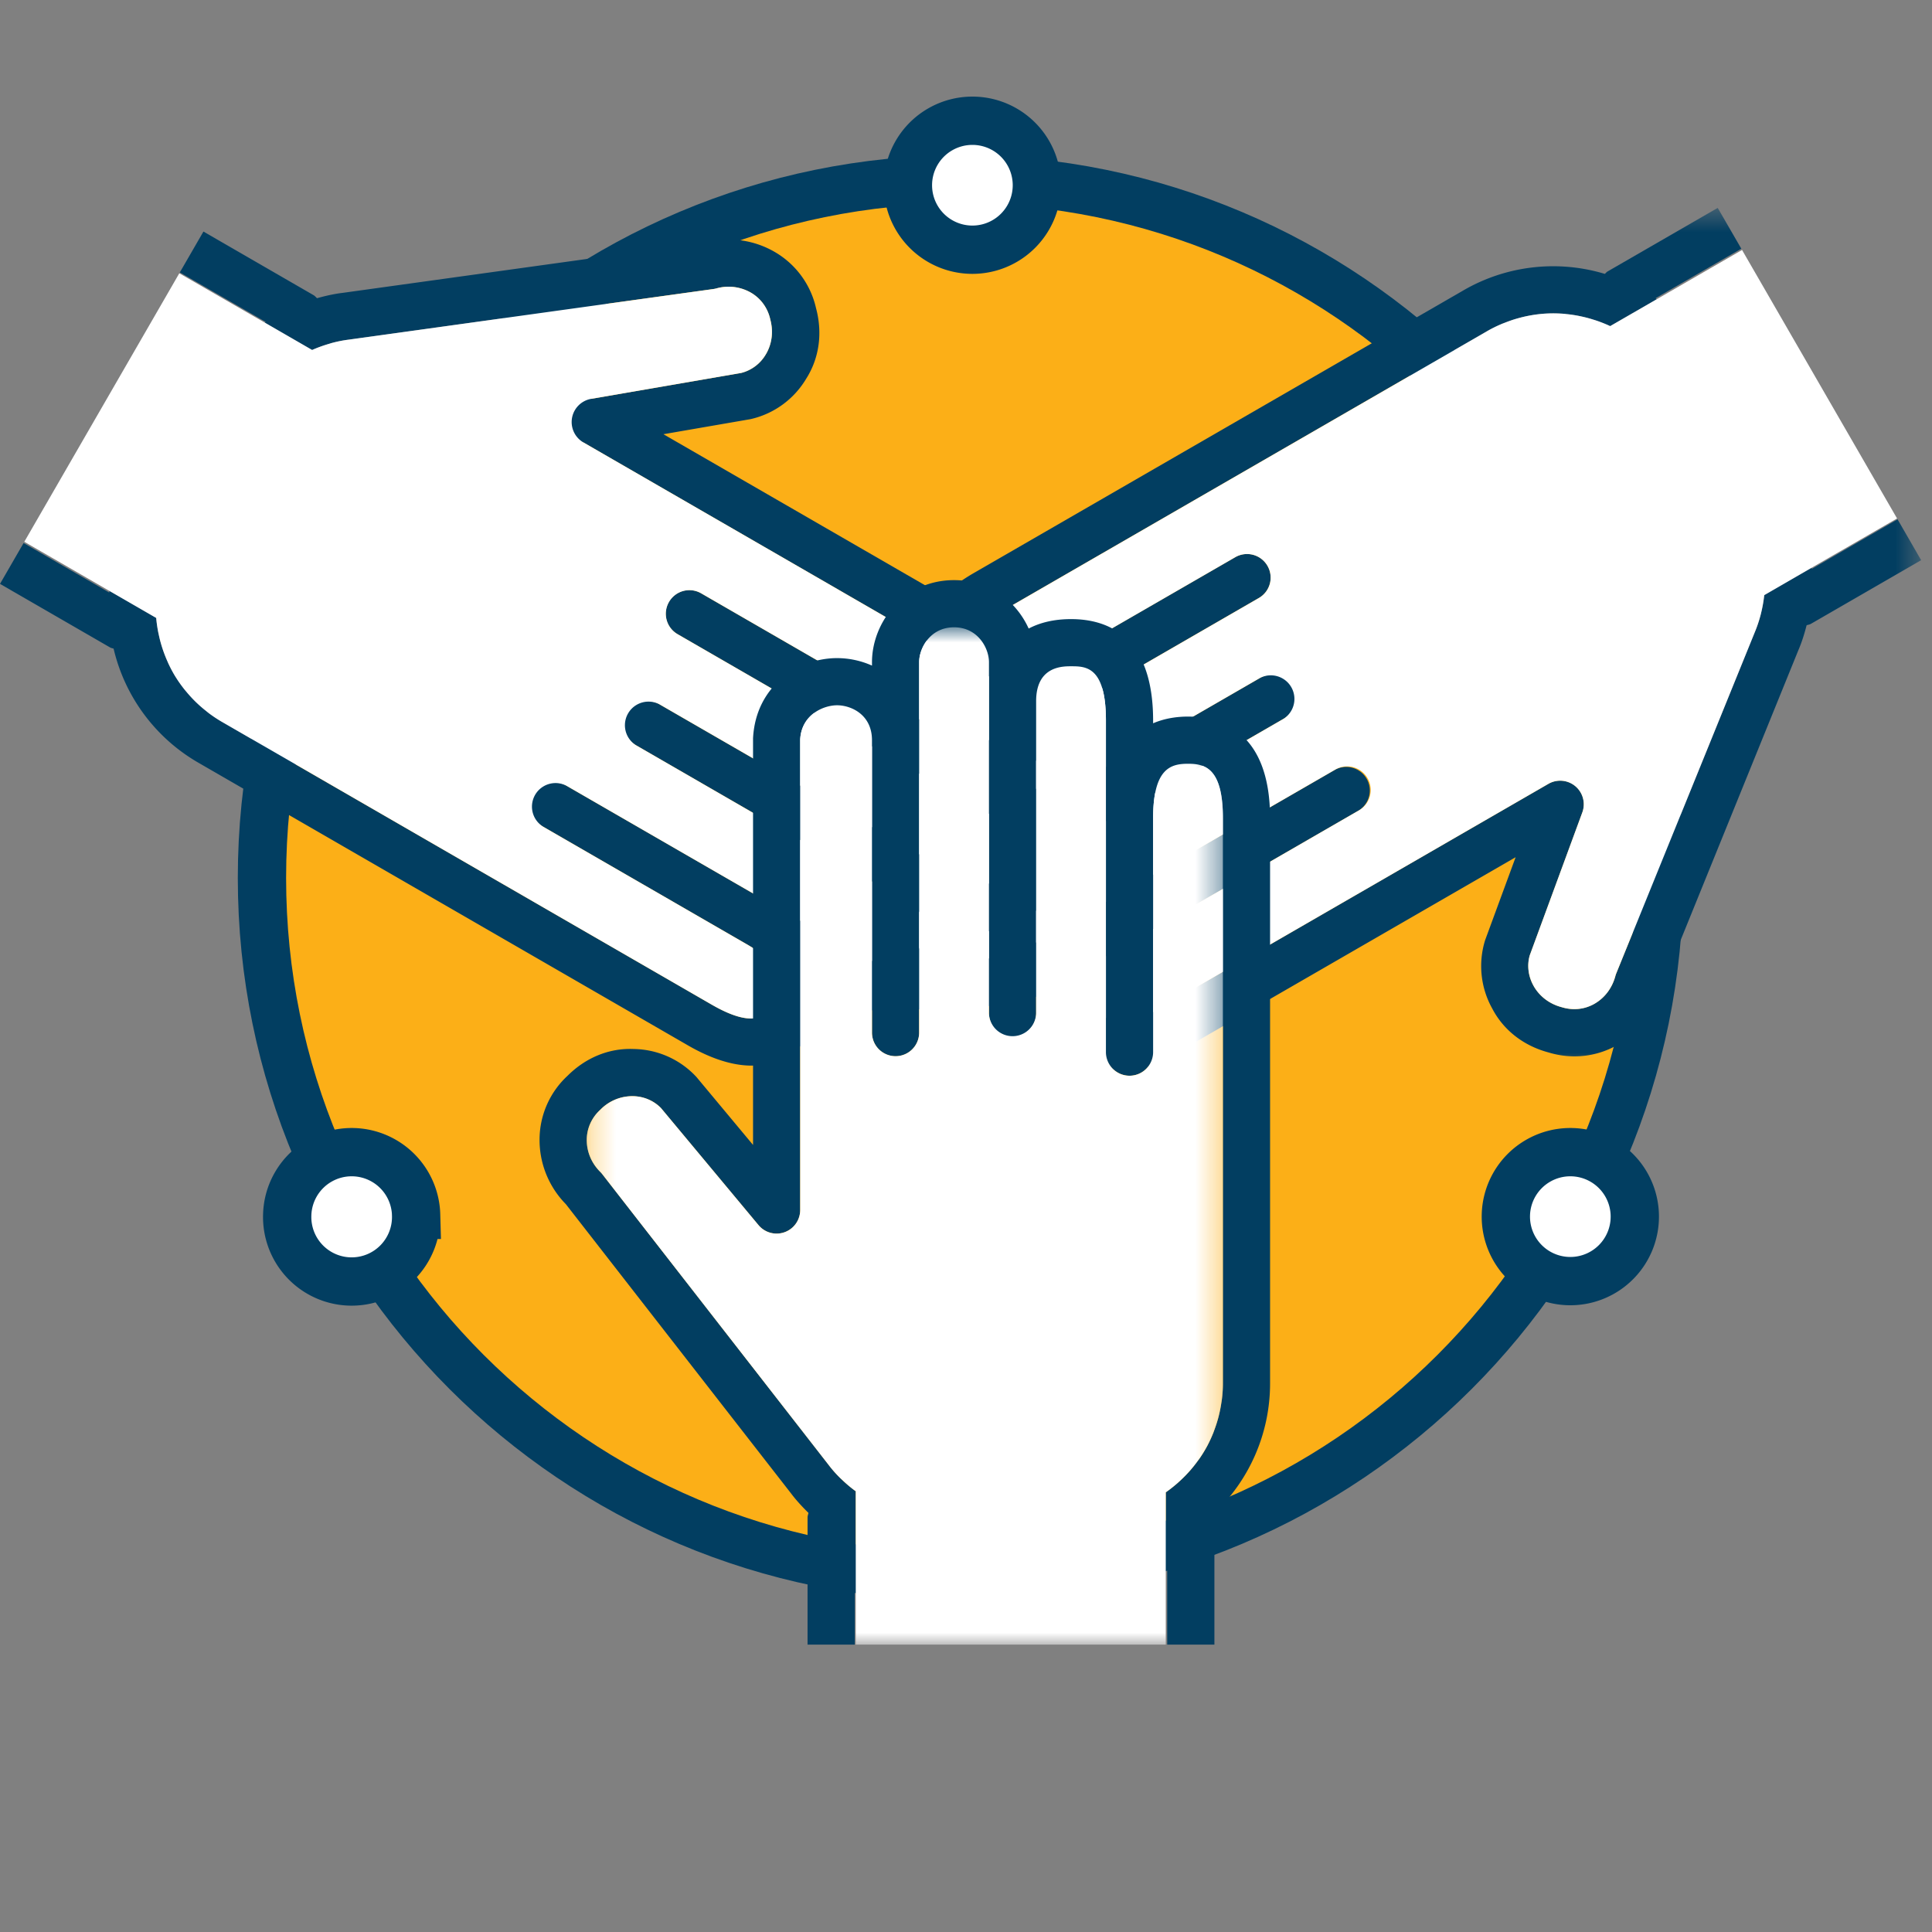
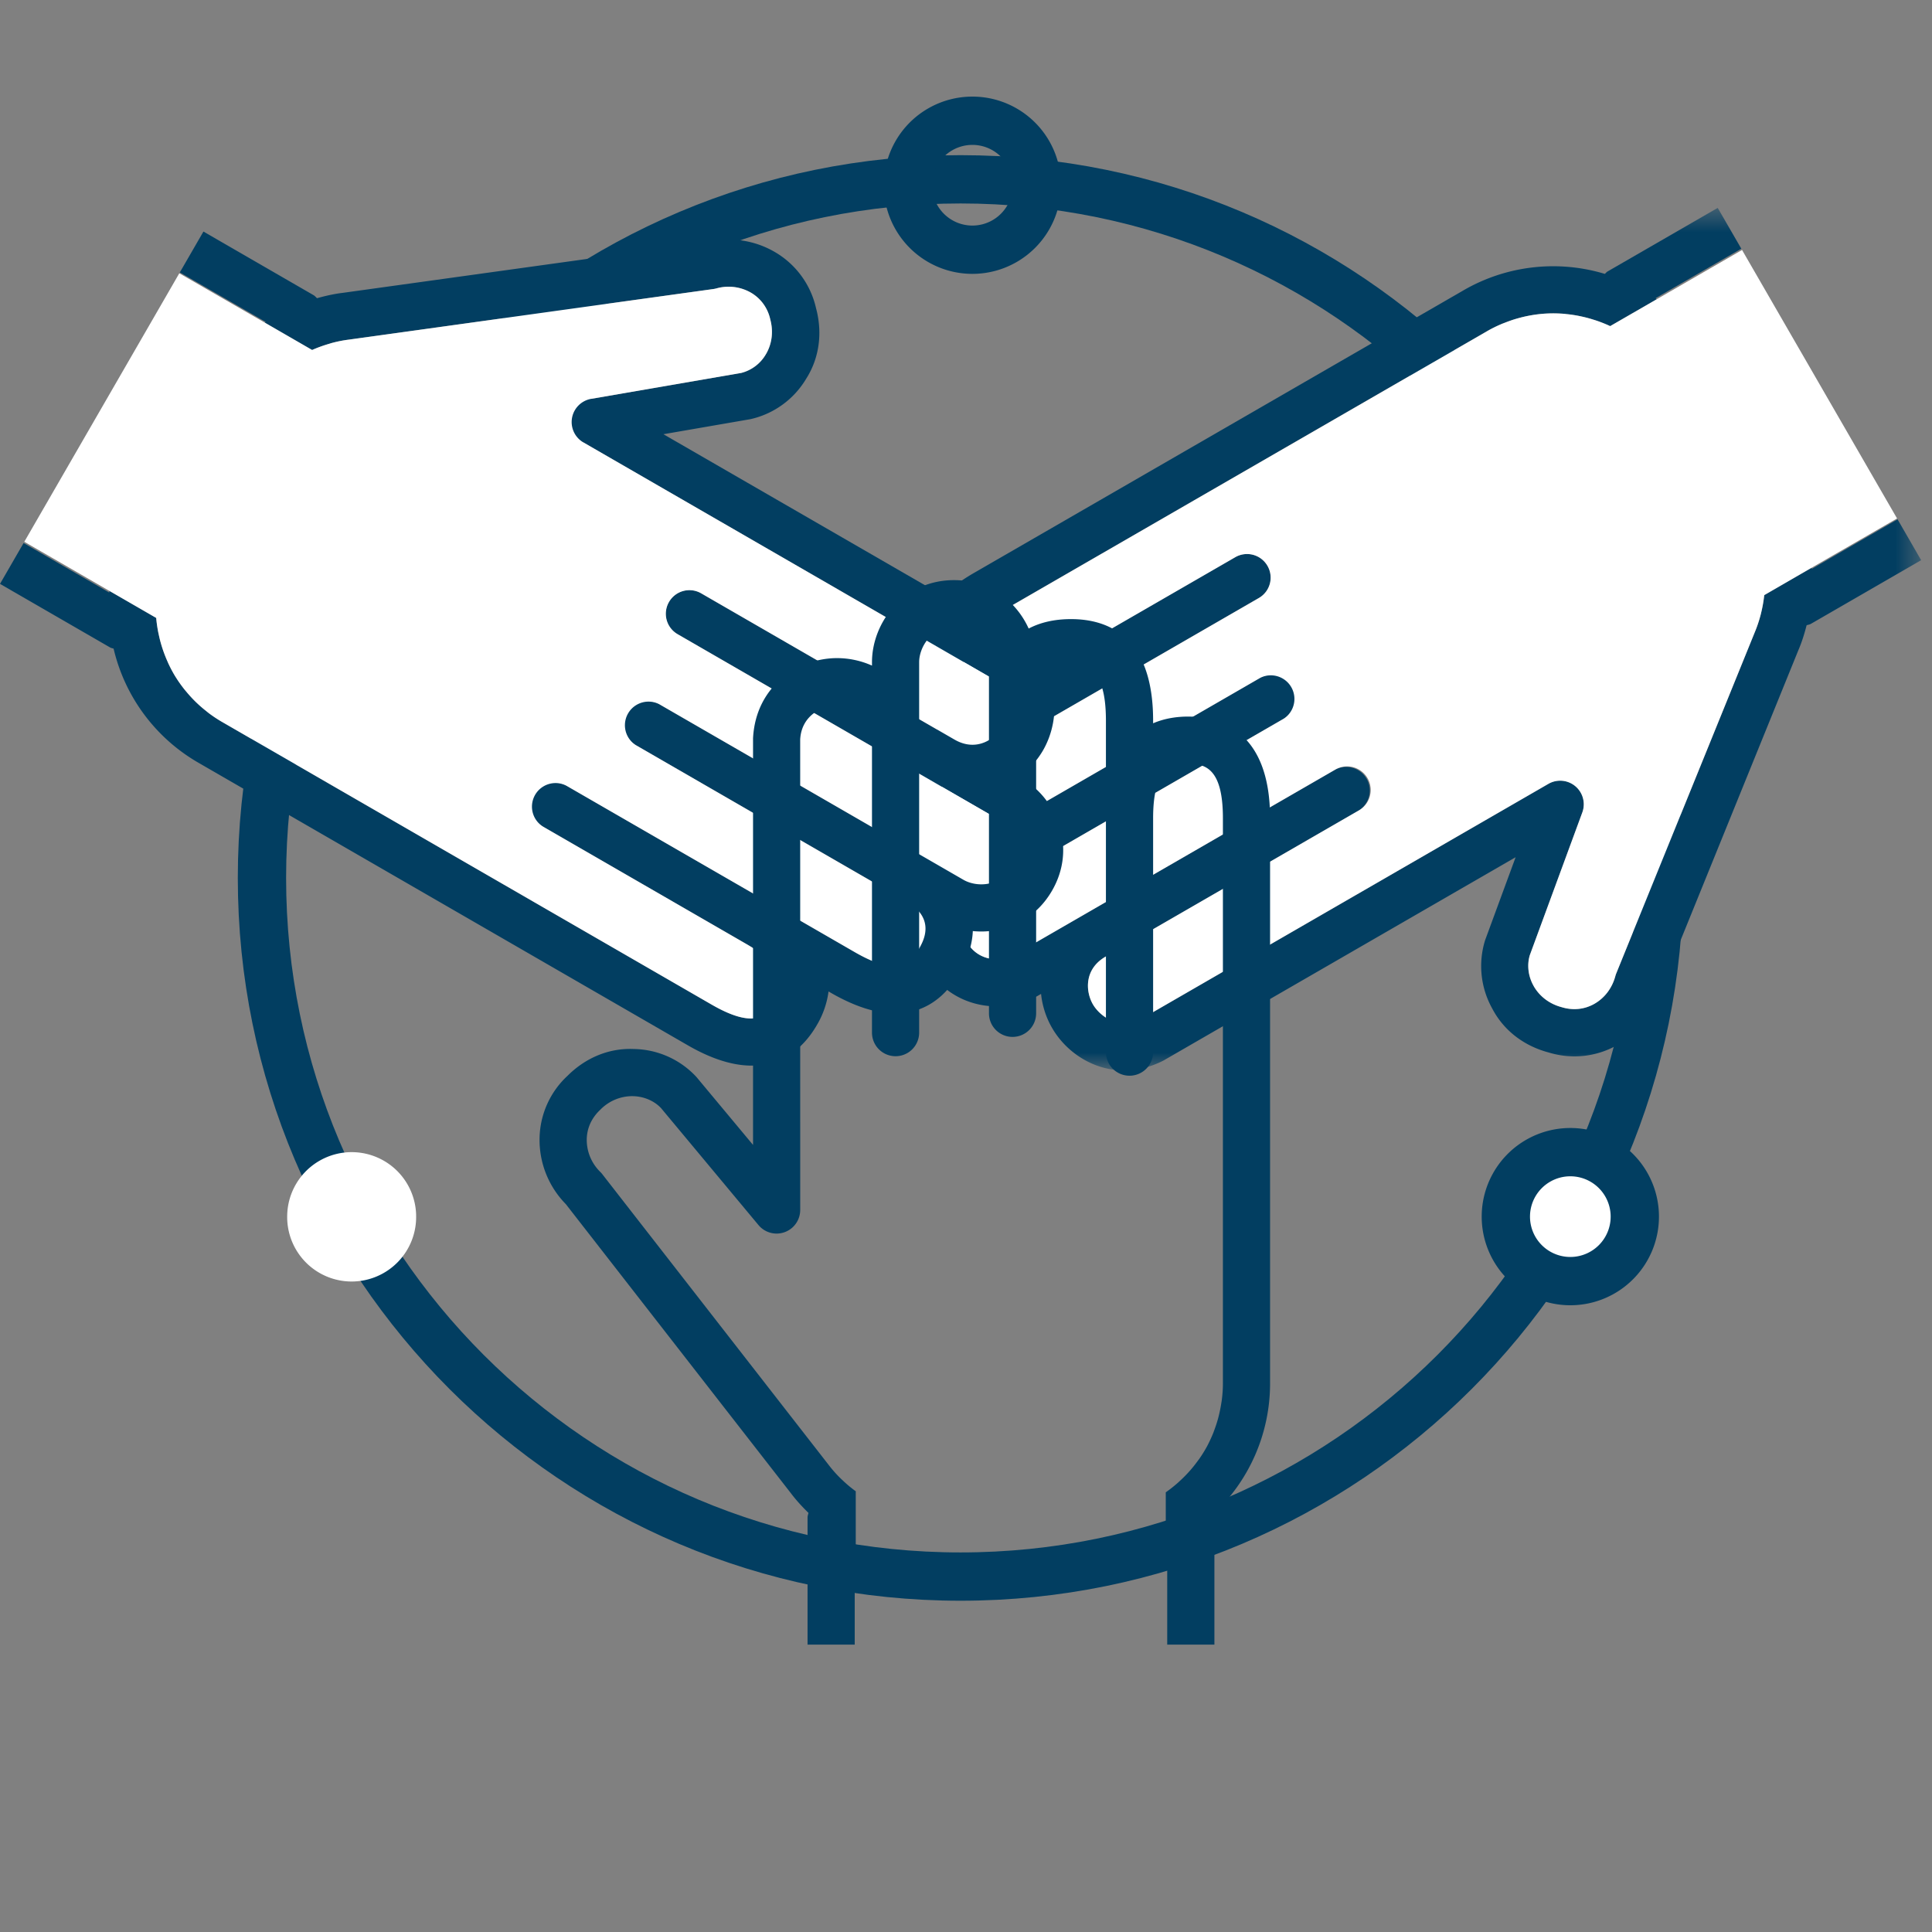
<svg xmlns="http://www.w3.org/2000/svg" xmlns:xlink="http://www.w3.org/1999/xlink" width="80" height="80" viewBox="0 0 80 80">
  <rect x="0" y="0" width="80" height="80" fill="#808080" stroke="none" />
  <defs>
    <path id="a" d="M.8.507h42.75v35.716H.8z" />
-     <path id="c" d="M.296.875h26.342V43H.296z" />
  </defs>
  <g fill="none" fill-rule="evenodd">
    <path d="M0 0h80v80H0z" />
-     <path fill="#FCAF17" d="M68.704 36.353c0 15.977-12.952 28.93-28.93 28.93-15.976 0-28.927-12.953-28.927-28.93S23.8 7.425 39.776 7.425c15.977 0 28.929 12.951 28.929 28.928" />
    <path stroke="#023E61" stroke-width="2" d="M68.704 36.353c0 15.977-12.952 28.93-28.93 28.93-15.976 0-28.927-12.953-28.927-28.93S23.8 7.425 39.776 7.425c15.977 0 28.929 12.951 28.929 28.928z" />
    <g transform="translate(36 8.1)">
      <mask id="b" fill="#fff">
        <use xlink:href="#a" />
      </mask>
      <path fill="#023E61" d="M38.808 17.79c.061-.02.124-.027.181-.06l4.561-2.634-.976-1.692-3.553 2.052c-.001-.016-.005-.03-.006-.046l-1.962 1.133a5.153 5.153 0 0 1-.127.724l-.018.08a5.43 5.43 0 0 1-.245.73L30.928 32.2a1.088 1.088 0 0 0-.038.114c-.137.508-.452.92-.889 1.163a1.695 1.695 0 0 1-1.341.126 1.858 1.858 0 0 1-1.146-.86l-.016-.029a1.648 1.648 0 0 1-.153-1.257l2.177-5.918a.98.98 0 0 0-.286-1.084.979.979 0 0 0-1.118-.099l-16.874 9.745c-.92.468-1.709-.129-1.99-.616-.291-.503-.389-1.444.529-1.974l10.487-6.054a.977.977 0 0 0-.977-1.69L6.01 31.434c-.505.291-1.481.324-1.974-.53-.494-.853.024-1.682.529-1.974l12.591-7.27h.002a.976.976 0 0 0-.979-1.69L4.987 26.432c-1.252.722-1.796-.22-1.975-.53-.305-.528-.723-1.25 1.229-2.378l11.884-6.862a.974.974 0 0 0 .358-1.333.974.974 0 0 0-1.334-.357l-8.39 4.842c-1.8 1.04-2.324.481-2.674-.125-.349-.605-.572-1.338 1.229-2.379L25.588 5.606c.187-.107.377-.199.57-.282.058-.026.119-.047.178-.07.137-.054.275-.103.414-.145.067-.019.133-.038.2-.055.142-.037.285-.068.428-.092.058-.01.116-.023.173-.03a5.183 5.183 0 0 1 1.229-.037c.027.002.054.007.082.01.176.018.351.044.525.078.043.008.085.02.128.028a5.384 5.384 0 0 1 .595.167c.191.065.38.14.563.225l1.934-1.115c-.019-.013-.034-.028-.053-.04l3.55-2.05-.977-1.69-4.561 2.633c-.046.025-.073.067-.113.1a7.407 7.407 0 0 0-5.841.674L4.337 15.62c-3.169 1.83-2.578 3.947-1.943 5.047.212.366.523.785.964 1.113l-.094.054C.253 23.572.545 25.537 1.321 26.88c.353.613.77 1.042 1.215 1.323-.708.99-.94 2.382-.192 3.68 1.05 1.816 3.227 2.06 4.643 1.243l.121-.07c.052.5.21.983.455 1.406.801 1.39 2.674 2.343 4.612 1.354l14.584-8.42-1.264 3.436a3.607 3.607 0 0 0 .294 2.827c.488.936 1.341 1.556 2.331 1.82.951.292 1.954.19 2.827-.293a3.794 3.794 0 0 0 1.812-2.304l5.706-14.055c.146-.339.253-.686.343-1.037" mask="url(#b)" />
    </g>
    <path fill="#FFF" d="M72.908 25.447l.019-.08c.057-.239.1-.481.127-.724l1.96-1.133 3.539-2.042-6.418-11.117-3.528 2.037-1.933 1.116a5.481 5.481 0 0 0-.564-.226c-.036-.013-.071-.023-.107-.034a5.496 5.496 0 0 0-.488-.133c-.043-.009-.085-.019-.128-.027a5.109 5.109 0 0 0-.525-.078c-.027-.003-.055-.008-.082-.01a5.51 5.51 0 0 0-.647-.017 5.382 5.382 0 0 0-1.183.175c-.066.018-.133.036-.2.056-.14.042-.277.091-.413.144-.06.024-.12.044-.18.071a5.368 5.368 0 0 0-.568.282L41.314 25.412c-1.801 1.04-1.578 1.773-1.228 2.379.349.605.874 1.165 2.674.125l8.389-4.843a.975.975 0 0 1 1.334.357.973.973 0 0 1-.357 1.333L40.24 31.626c-1.951 1.127-1.533 1.849-1.23 2.378.18.309.724 1.252 1.976.529l11.192-6.463a.978.978 0 0 1 .979 1.69l-.002.001-12.591 7.27c-.505.292-1.022 1.121-.53 1.975.494.853 1.47.82 1.976.529l13.283-7.669a.975.975 0 1 1 .976 1.691l-10.487 6.054c-.918.53-.82 1.472-.528 1.975.28.486 1.069 1.084 1.989.615l16.874-9.744a.977.977 0 0 1 1.404 1.182l-2.177 5.918c-.118.39-.07.854.154 1.257l.015.029c.245.422.65.727 1.146.86.474.145.937.097 1.342-.126.436-.242.752-.654.888-1.162.01-.039.024-.077.039-.114l5.735-14.125c.1-.239.18-.483.244-.729" />
    <path fill="#023E61" d="M13.127 12.348c-.048-.043-.085-.093-.143-.126l-4.56-2.634-.978 1.692L11 13.33l-.036.03 1.962 1.132c.223-.1.453-.184.69-.252l.078-.025c.246-.066.496-.122.754-.152l15.1-2.096c.04-.006.08-.014.118-.024a1.856 1.856 0 0 1 1.45.188c.396.238.67.616.781 1.1.132.496.071 1-.172 1.421l-.018.028a1.643 1.643 0 0 1-1.012.762l-6.213 1.073a.975.975 0 1 0-.322 1.808l16.875 9.741c.866.563.743 1.545.463 2.031-.29.503-1.057 1.06-1.974.53L29.035 24.57a.976.976 0 1 0-.975 1.691l13.283 7.67c.504.29 1.021 1.12.528 1.973-.493.854-1.47.82-1.973.53l-12.592-7.27v-.002a.977.977 0 0 0-.977 1.693l11.194 6.462c1.251.722.707 1.665.528 1.975-.305.528-.722 1.251-2.673.124l-11.886-6.86a.977.977 0 1 0-.976 1.69l8.39 4.844c1.8 1.04 1.577 1.773 1.228 2.378-.35.606-.873 1.165-2.674.126L9.186 29.888a5.287 5.287 0 0 1-.53-.35l-.149-.12a4.799 4.799 0 0 1-.48-.432 5.633 5.633 0 0 1-.295-.325c-.038-.045-.077-.089-.113-.135a5.612 5.612 0 0 1-.336-.477l-.01-.014a5.385 5.385 0 0 1-.298-.555c-.013-.025-.022-.05-.034-.076a5.937 5.937 0 0 1-.195-.493l-.039-.125a5.593 5.593 0 0 1-.13-.489l-.023-.109a5.32 5.32 0 0 1-.086-.602L4.534 24.47l-.009.066-3.548-2.05L0 24.177l4.561 2.634c.045.026.095.03.143.048a7.4 7.4 0 0 0 3.505 4.72l20.274 11.706c3.17 1.83 4.707.26 5.342-.84a3.67 3.67 0 0 0 .483-1.39l.093.053c3.011 1.738 4.567.503 5.341-.84.355-.612.518-1.188.54-1.714 1.21.12 2.532-.377 3.281-1.674 1.05-1.817.171-3.824-1.244-4.64l-.122-.072c.407-.295.746-.674.992-1.096.8-1.389.691-3.489-1.134-4.672l-14.584-8.42 3.607-.624a3.604 3.604 0 0 0 2.301-1.668c.567-.89.677-1.939.411-2.928a3.604 3.604 0 0 0-1.667-2.302 3.792 3.792 0 0 0-2.9-.418l-15.027 2.086c-.366.044-.72.124-1.069.222" />
    <path fill="#FFF" d="M13.694 14.216c-.026.008-.053.017-.08.024-.234.07-.466.152-.69.252l-1.96-1.133-3.54-2.042-6.417 11.116 3.528 2.038 1.933 1.116c.017.201.047.401.086.602l.024.108a5.24 5.24 0 0 0 .169.613c.057.168.122.332.195.494.012.026.02.052.033.076.089.19.188.377.299.555l.01.014c.102.166.216.323.336.477.036.046.075.09.113.136a5.288 5.288 0 0 0 .774.756c.05.04.098.08.15.12.168.125.343.242.529.35L29.46 41.594c1.8 1.04 2.324.48 2.673-.126.35-.606.573-1.339-1.228-2.378l-8.39-4.844a.976.976 0 1 1 .977-1.69l11.886 6.86c1.95 1.128 2.368.404 2.672-.123.179-.31.724-1.254-.528-1.975L26.33 30.856a.978.978 0 0 1 .976-1.693l12.592 7.27c.504.291 1.48.325 1.974-.53.493-.853-.025-1.682-.53-1.973L28.06 26.261a.975.975 0 0 1-.357-1.334.975.975 0 0 1 1.333-.358l10.487 6.055c.918.53 1.684-.026 1.975-.529.28-.486.403-1.468-.463-2.03L24.16 18.321a.975.975 0 0 1 .322-1.806l6.213-1.073a1.652 1.652 0 0 0 1.012-.762c.006-.01.01-.02.017-.028.243-.423.305-.926.172-1.421a1.69 1.69 0 0 0-.78-1.1 1.857 1.857 0 0 0-1.45-.189c-.04.01-.08.019-.12.025l-15.098 2.096a5.085 5.085 0 0 0-.754.152" />
    <path fill="#023E61" d="M33.477 62.646c-.013.062-.038.121-.038.187V68.1h1.953v-4.102c.014.006.029.01.043.017V61.75a5.155 5.155 0 0 1-.563-.472c-.02-.019-.041-.036-.06-.056a5.206 5.206 0 0 1-.51-.577l-9.364-12.027a.882.882 0 0 0-.08-.09 1.856 1.856 0 0 1-.562-1.352c.008-.462.199-.887.562-1.225a1.85 1.85 0 0 1 1.316-.562l.033.001c.46.008.888.198 1.166.495l4.036 4.845a.977.977 0 0 0 1.726-.625l-.001-19.485c.055-1.032.966-1.416 1.528-1.416.58 0 1.445.384 1.445 1.445v12.11a.976.976 0 1 0 1.953 0V27.42c0-.583.459-1.445 1.445-1.445.987 0 1.446.862 1.446 1.445v14.54a.976.976 0 1 0 1.953-.001V29.035c0-1.446 1.088-1.446 1.445-1.446.609 0 1.445 0 1.445 2.252v13.725a.976.976 0 1 0 1.954 0v-9.688c0-2.079.746-2.253 1.445-2.253.699 0 1.445.174 1.445 2.253V57.29c0 .214-.015.425-.04.633-.007.065-.018.126-.028.19a6.044 6.044 0 0 1-.134.632 5.47 5.47 0 0 1-.134.417l-.06.165a6.047 6.047 0 0 1-.244.53l-.008.016c-.1.185-.211.363-.331.536l-.05.066a5.734 5.734 0 0 1-.33.416l-.088.097a5.48 5.48 0 0 1-.36.356c-.026.025-.053.051-.082.075a5.578 5.578 0 0 1-.477.375v2.233c.019-.01.04-.016.06-.026v4.1h1.954v-5.268c0-.052-.022-.097-.03-.148a7.405 7.405 0 0 0 2.335-5.395V33.878c0-3.659-2.13-4.206-3.398-4.206-.424 0-.943.061-1.445.278v-.109c0-3.475-1.85-4.205-3.4-4.205-.707 0-1.287.146-1.753.391-.502-1.108-1.593-2.005-3.09-2.005-2.098 0-3.398 1.764-3.398 3.398v.141a3.558 3.558 0 0 0-1.445-.31c-1.603 0-3.367 1.145-3.48 3.318v16.84l-2.344-2.813a3.605 3.605 0 0 0-2.594-1.159c-1.054-.046-2.018.384-2.742 1.108a3.607 3.607 0 0 0-1.16 2.595 3.793 3.793 0 0 0 1.089 2.722l9.319 11.97c.22.293.469.561.727.814" />
    <g transform="translate(24 25.1)">
      <mask id="d" fill="#fff">
        <use xlink:href="#c" />
      </mask>
      <path fill="#FFF" d="M10.812 36.122l.06.056c.178.17.365.328.563.471V43h12.837V36.694c.166-.116.325-.242.478-.375l.083-.075c.125-.113.244-.232.358-.356l.088-.097a5.96 5.96 0 0 0 .33-.416c.016-.023.034-.044.05-.066.12-.172.23-.35.33-.537.004-.005.006-.01.009-.016.09-.17.17-.348.244-.53l.06-.165a5.198 5.198 0 0 0 .268-1.048l.029-.19c.025-.208.039-.419.039-.634V8.78c0-2.08-.746-2.254-1.445-2.254-.7 0-1.445.174-1.445 2.253v9.688a.976.976 0 0 1-1.954 0V4.741c0-2.252-.836-2.252-1.445-2.252-.357 0-1.445 0-1.445 1.445V16.86a.977.977 0 0 1-1.953.001V2.32c0-.583-.46-1.445-1.446-1.445s-1.445.862-1.445 1.445v15.338a.976.976 0 1 1-1.953 0V5.55c0-1.06-.864-1.446-1.445-1.446-.562 0-1.473.385-1.528 1.416v19.486a.976.976 0 0 1-1.725.625l-4.036-4.845a1.646 1.646 0 0 0-1.165-.495h-.034a1.85 1.85 0 0 0-1.316.561 1.685 1.685 0 0 0-.562 1.225c-.01.5.19.98.562 1.351a.882.882 0 0 1 .08.091l9.364 12.027c.156.208.327.4.51.577" mask="url(#d)" />
    </g>
-     <path fill="#FFF" d="M42.935 7.67a2.67 2.67 0 1 1-5.34 0 2.67 2.67 0 0 1 5.34 0" />
    <path stroke="#023E61" stroke-width="2" d="M42.935 7.67a2.67 2.67 0 1 1-5.34 0 2.67 2.67 0 0 1 5.34 0z" />
    <path fill="#FFF" d="M17.23 50.305a2.67 2.67 0 1 1-5.337 0 2.67 2.67 0 0 1 5.338 0" />
-     <path stroke="#023E61" stroke-width="2" d="M17.23 50.305a2.67 2.67 0 1 1-5.337 0 2.67 2.67 0 0 1 5.338 0z" />
    <path fill="#FFF" d="M67.693 50.305a2.67 2.67 0 1 1-5.338 0 2.67 2.67 0 0 1 5.338 0" />
    <path stroke="#023E61" stroke-width="2" d="M67.693 50.305a2.67 2.67 0 1 1-5.338 0 2.67 2.67 0 0 1 5.338 0z" />
  </g>
</svg>